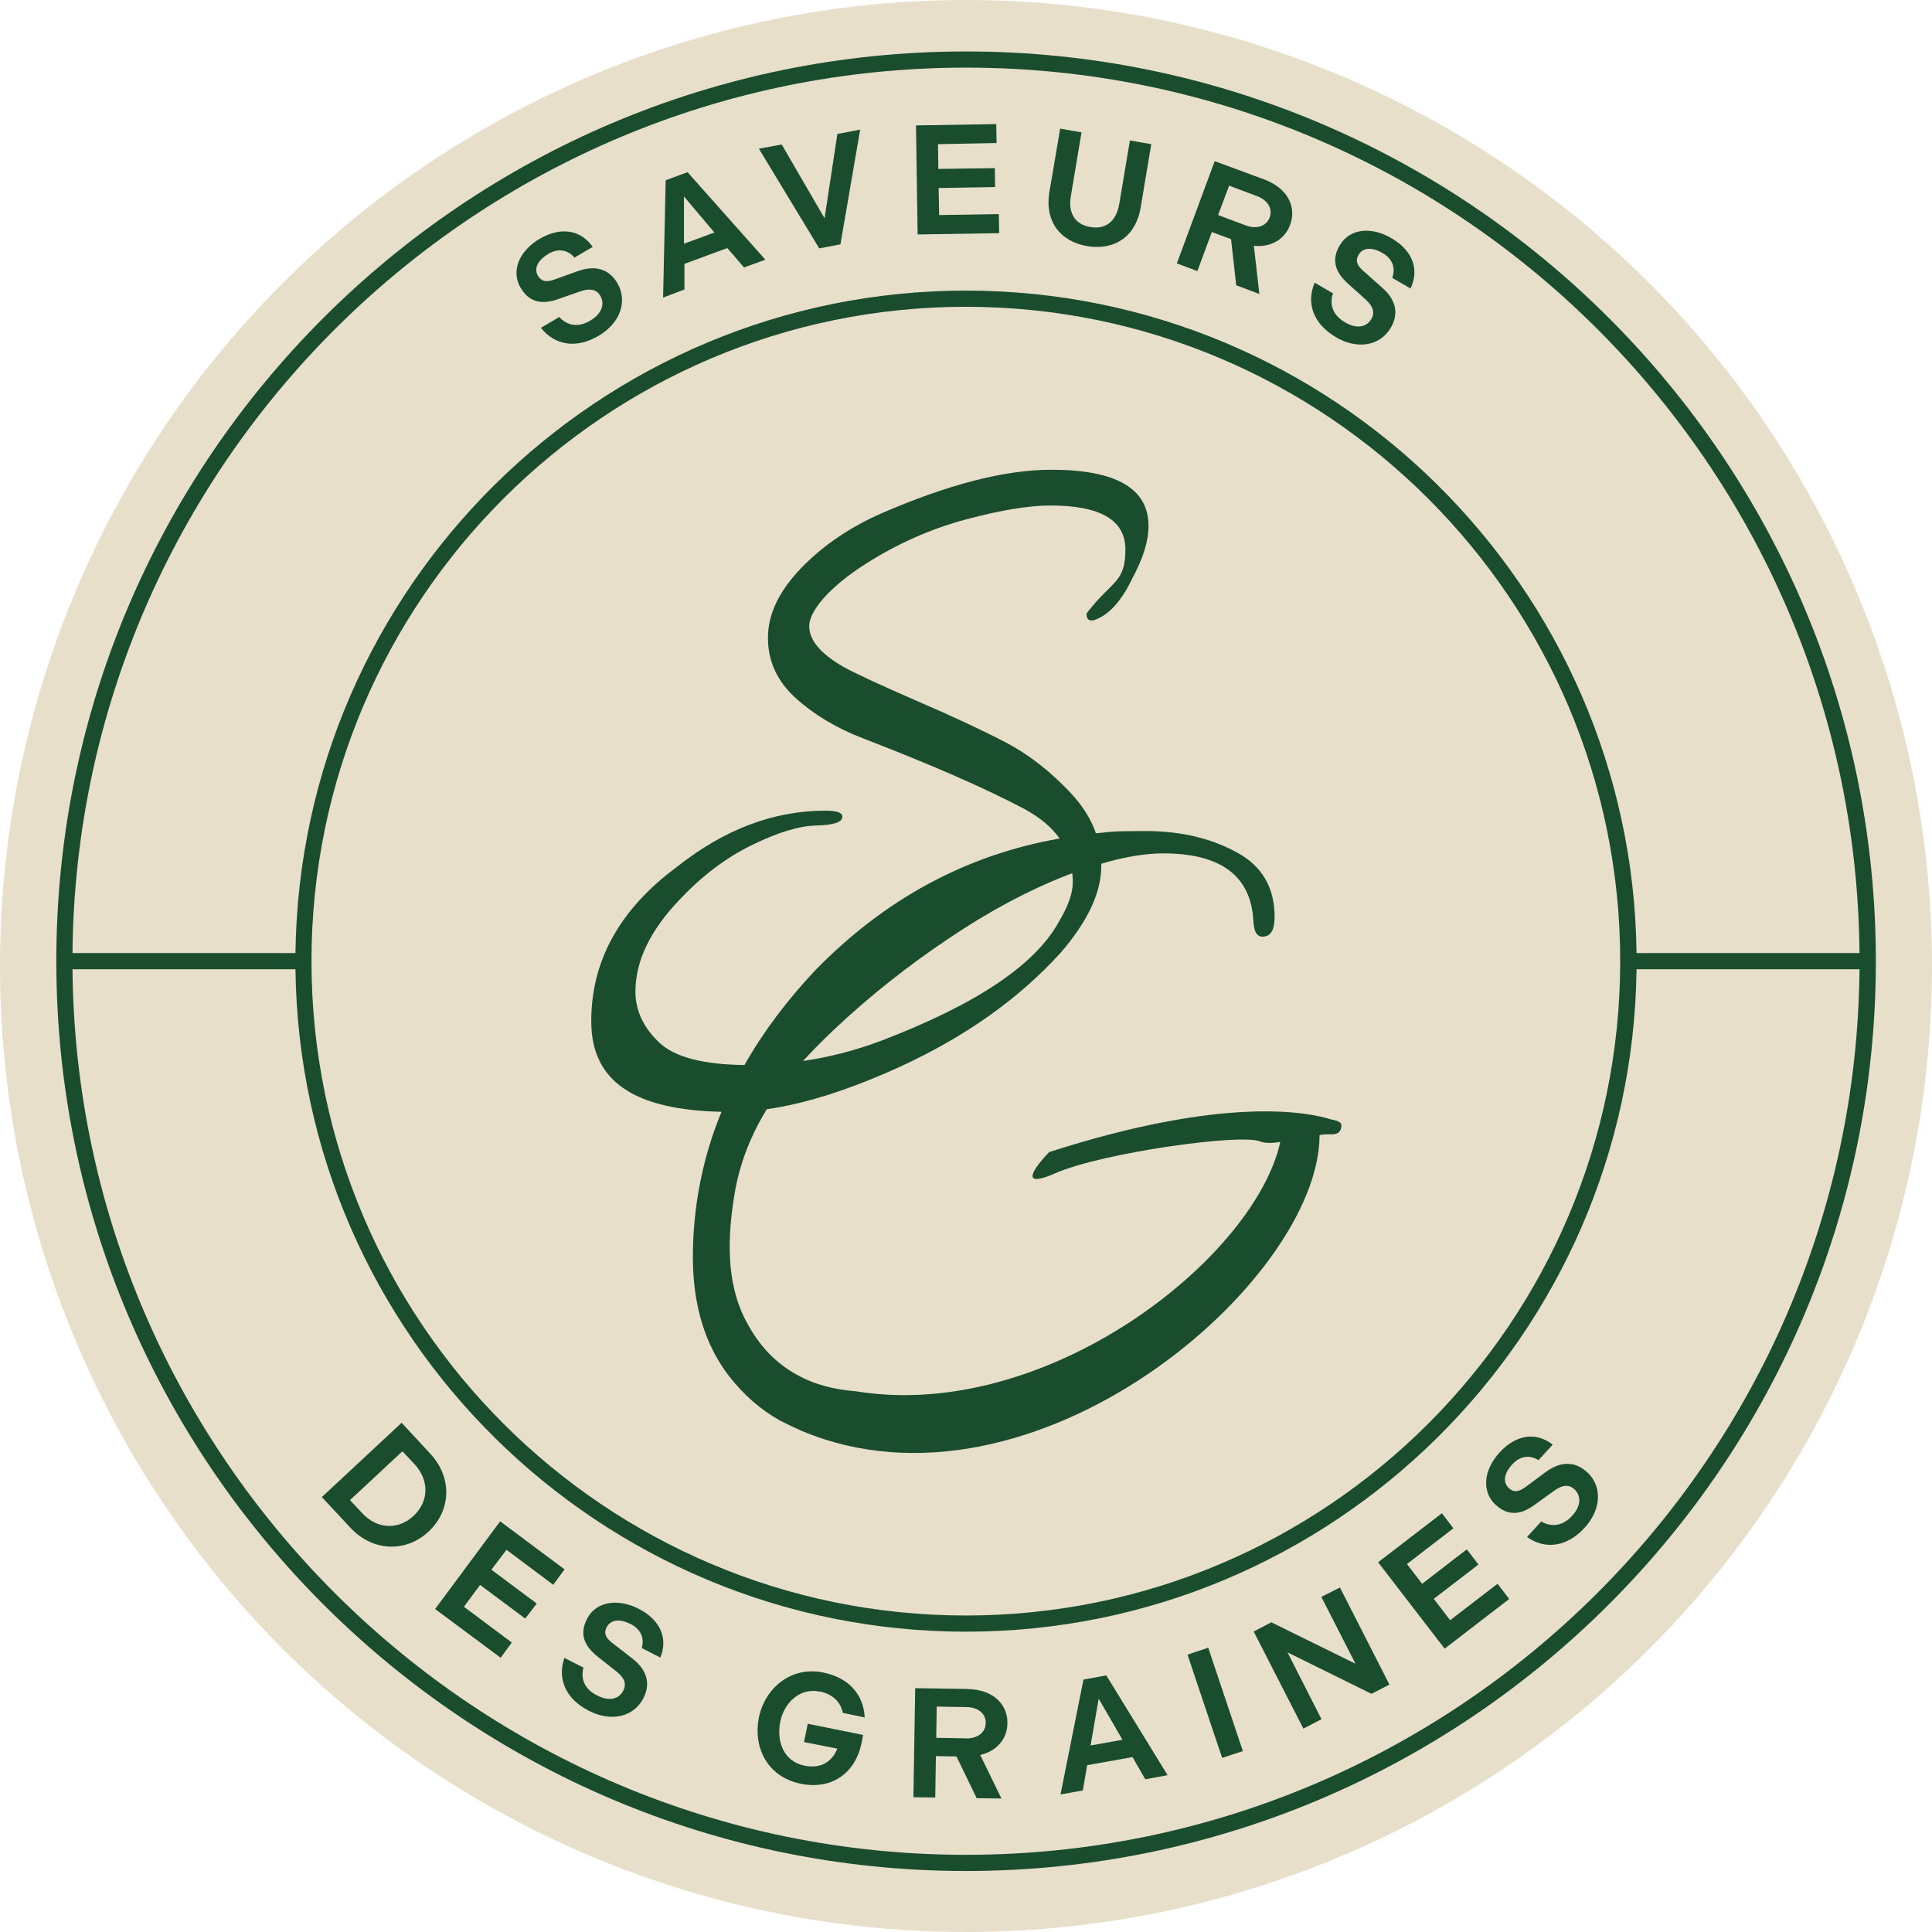
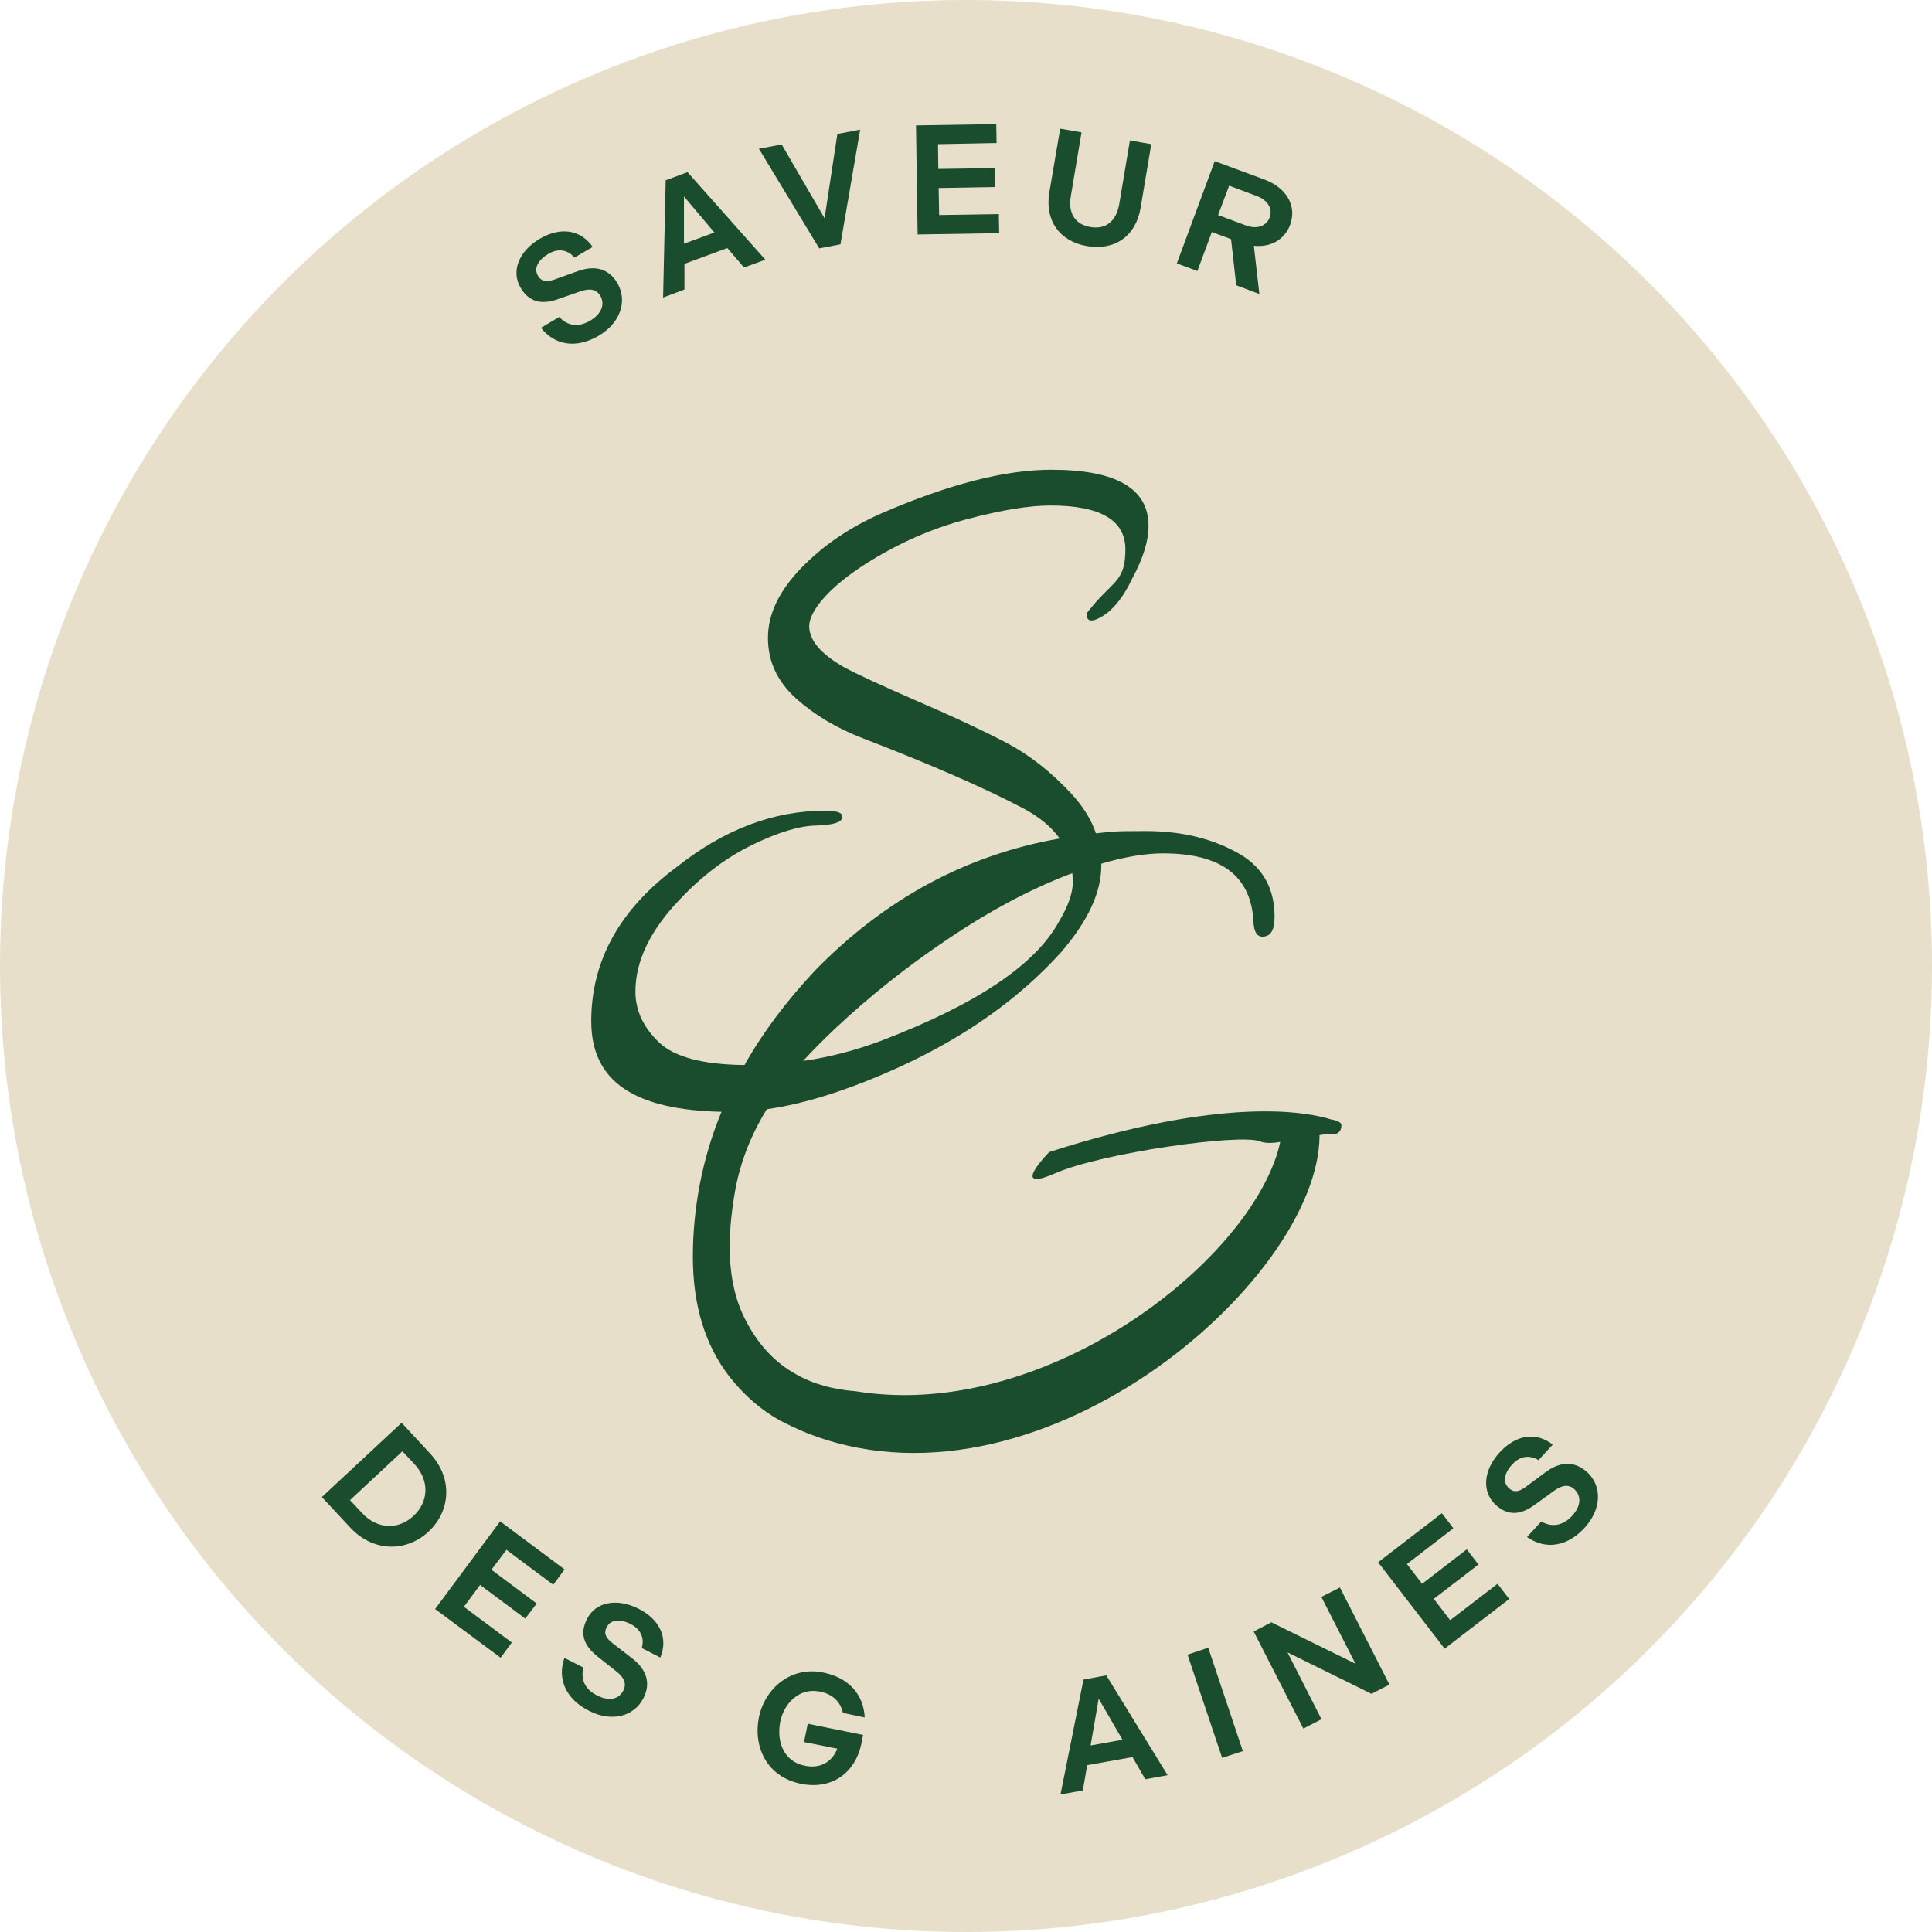
<svg xmlns="http://www.w3.org/2000/svg" id="Calque_2" data-name="Calque 2" viewBox="0 0 1194 1194">
  <defs>
    <style>      .cls-1 {        fill: #1a4d2e;      }      .cls-1, .cls-2 {        stroke-width: 0px;      }      .cls-2 {        fill: #e8dfca;      }    </style>
  </defs>
  <g id="Calque_1-2" data-name="Calque 1-2">
    <g>
      <circle class="cls-2" cx="597" cy="597" r="597" />
      <g>
-         <path class="cls-1" d="M597,31.8C287,31.8,34.8,284.1,34.8,594s252.2,562.3,562.2,562.3,562.3-252.2,562.3-562.3S907,31.8,597,31.8ZM597,41.8c303.5,0,549.6,245.1,552.2,547.2h-137.8c-2.7-226.1-187.6-409.4-414.4-409.4h0c-226.7,0-411.6,183.2-414.4,409.4H44.8C47.5,286.8,294.2,41.8,597,41.8ZM192.5,594c0-223,181.5-404.4,404.4-404.4s404.4,181.5,404.4,404.4-181.4,404.4-404.4,404.4h0c-222.9,0-404.4-181.4-404.4-404.4ZM597,1146.3h0c-302.8,0-549.5-245.1-552.2-547.3h137.8c2.7,226.2,187.6,409.4,414.4,409.4s411.7-183.2,414.4-409.4h0s137.8,0,137.8,0c-2.6,302.3-249.4,547.3-552.2,547.3Z" />
        <path class="cls-1" d="M345,184.8l13.9-4.8c5.8-2,9.8-1.1,12.1,2.8,3,5.2.8,11.2-6.3,15.4-7.7,4.5-14.3,2.9-19.1-2.3l-11.3,6.7c8.5,10.8,21.8,13.1,35.7,4.9,13.2-7.8,18.1-21.2,11.5-32.6h0c-5.2-8.8-13.8-11.2-24.5-7.3l-14.5,5.2c-5.1,1.8-7.9,1.1-10-2.3-2.8-4.7,0-9.8,6.4-13.6,6.4-3.8,12.2-2.3,16.1,2.3l11.3-6.6c-7.5-10.7-19.8-12.6-32.8-5-13,7.7-17.7,20.2-11.8,30.2,5.3,9,13.1,10.7,23.4,7Z" />
        <path class="cls-1" d="M422.9,163.1l26.6-9.8,10.3,12,13.2-4.8-48.1-54.1h0s-13.5,5-13.5,5l-1.6,72.5,13.2-5v-15.7ZM422.6,121.3l18.9,22.4-18.8,6.9v-29.3Z" />
        <polygon class="cls-1" points="519.4 151 531.6 80.1 517.5 82.8 517.5 82.8 509.6 134.9 483.1 89.3 469 91.9 506.3 153.5 519.4 151" />
        <polygon class="cls-1" points="617.5 144.1 617.3 132.3 617.3 132.3 580.4 132.9 580.1 116.2 615 115.6 614.8 103.9 579.9 104.4 579.7 89.1 615.9 88.4 615.7 76.7 566.1 77.5 567.1 144.9 617.5 144.1" />
        <path class="cls-1" d="M671.8,152.1c17.3,2.9,30.2-6.3,33.1-23.6l6.6-39.4-13.2-2.3h0s-6.6,39.3-6.6,39.3c-1.9,11-8.6,15.8-17.8,14.2-9.3-1.5-14-8.4-12.1-19.2l6.6-39.3-13.2-2.3-6.7,39.4c-2.9,17.4,6.3,30.3,23.4,33.2Z" />
        <path class="cls-1" d="M748.9,143.4l11.9,4.4,3.2,28.5,14.3,5.4-3.4-29.8c10.4,1.1,19-3.8,22.4-12.9,4.2-11.3-1.7-22.8-16-28.1h0s-30.6-11.3-30.6-11.3l-23.4,63.2,12.7,4.7,8.9-24ZM759.5,114.7l17.1,6.4c7.1,2.6,10,8.1,8.1,13.2h0c-2,5.4-7.8,7.6-14.8,5l-17.1-6.4,6.8-18.1Z" />
-         <path class="cls-1" d="M825.4,208.3c13.2,7.8,27.3,5.7,34.1-5.7,5.2-8.9,3.2-17.5-5.5-25l-11.6-10.3c-4-3.6-4.8-6.4-2.8-9.8,2.8-4.8,8.6-4.8,15-1,6.4,3.7,7.9,9.6,5.8,15.2l11.3,6.6h0c5.6-11.6,1.4-23.4-11.6-31-13-7.7-26.2-5.8-32.1,4.3-5.3,8.9-3,16.5,5.2,23.8l10.9,9.8c4.6,4.2,5.7,8.1,3.4,12-3.1,5.2-9.4,6.2-16.4,1.9-7.7-4.5-9.5-11.2-7.3-17.8l-11.3-6.6c-5.4,12.6-.9,25.4,13,33.6Z" />
        <path class="cls-1" d="M265.9,898.4h0l-17.7-19.1-49.3,45.9,17.7,19c14,15,34.5,15.2,48.2,2.4,13.9-12.9,15-33.3,1.1-48.2ZM255.6,936.8c-9.2,8.7-22.4,8.5-31.8-1.7l-7.5-8,32.4-30.2,7.5,8c9.4,10.2,8.7,23.3-.6,31.9Z" />
        <polygon class="cls-1" points="341.9 979.4 342 979.4 341.9 979.4 341.9 979.4" />
        <polygon class="cls-1" points="309.1 940.2 268.9 994.4 309.4 1024.5 316.3 1015.1 286.7 993 296.7 979.5 324.6 1000.3 331.7 991 303.7 970.1 313 957.8 341.9 979.4 348.9 969.9 309.1 940.2" />
        <polygon class="cls-1" points="408 1024.4 408 1024.4 408 1024.4 408 1024.4" />
        <path class="cls-1" d="M394.6,994.2c-13.5-6.8-26.6-4.1-31.8,6.3-4.8,9.3-1.9,16.7,6.8,23.5l11.5,9.1c4.9,3.9,6.2,7.7,4.1,11.7-2.7,5.4-8.9,6.8-16.2,3-8-4-10.2-10.5-8.4-17.2l-11.8-6c-4.5,13,.8,25.4,15.2,32.7,13.6,7,27.7,3.9,33.7-7.9,4.6-9.1,2-17.6-7.1-24.6l-12.3-9.5c-4.2-3.3-5.2-6.1-3.4-9.6,2.5-4.9,8.2-5.4,14.9-2,6.6,3.4,8.5,9.1,6.8,14.8l11.5,5.9c4.9-12-.1-23.4-13.5-30.2Z" />
-         <path class="cls-1" d="M506.4,1045.3c8.6,1.7,13.2,6.9,14.5,13.3l13.5,2.8c-.7-14.2-9.8-24.6-25.8-27.8-19.8-4-35.9,9.8-39.6,27.8-3.6,18.1,4.8,36.7,26,41,19.4,3.9,33.7-7,37.4-25l1-5.2-34.2-6.9-2.3,11.3h0s20.6,4.1,20.6,4.1c-3,7.5-9.8,12.7-20.3,10.5-12.8-2.6-17.4-14.8-15-27.1,2.3-11.5,11.9-21.2,24.2-18.7Z" />
-         <path class="cls-1" d="M598.2,1043.8l-32.6-.5-1.1,67.4,13.5.2.4-25.6,12.7.2,12.5,25.8,15.3.2-13.1-26.9c10.2-2.4,16.7-9.9,16.8-19.6h0c.2-12-9.2-20.9-24.4-21.1ZM596.9,1074.3h0s-18.3-.3-18.3-.3l.3-19.3,18.3.3c7.5,0,12.1,4.3,12,9.7,0,5.8-4.8,9.8-12.3,9.7Z" />
+         <path class="cls-1" d="M506.4,1045.3c8.6,1.7,13.2,6.9,14.5,13.3l13.5,2.8c-.7-14.2-9.8-24.6-25.8-27.8-19.8-4-35.9,9.8-39.6,27.8-3.6,18.1,4.8,36.7,26,41,19.4,3.9,33.7-7,37.4-25l1-5.2-34.2-6.9-2.3,11.3h0s20.6,4.1,20.6,4.1c-3,7.5-9.8,12.7-20.3,10.5-12.8-2.6-17.4-14.8-15-27.1,2.3-11.5,11.9-21.2,24.2-18.7" />
        <polygon class="cls-1" points="683.8 1035.4 683.8 1035.4 683.8 1035.4 683.8 1035.4" />
        <path class="cls-1" d="M669.6,1038l-14.2,71,13.8-2.5,2.7-15.6,28-5,7.9,13.7,13.8-2.5-37.9-61.7-14.1,2.6ZM674,1078.7l5-28.9,14.7,25.4-19.6,3.5Z" />
        <polygon class="cls-1" points="746.7 1018.3 733.9 1022.6 755.3 1086.4 768.1 1082.2 746.7 1018.3 746.7 1018.3" />
        <polygon class="cls-1" points="858.7 1041.1 858.7 1041.1 858.7 1041.1 858.7 1041.1" />
        <polygon class="cls-1" points="816.6 986.9 837.7 1028.2 785.7 1002.6 774.8 1008.3 805.5 1068.3 816.7 1062.5 795.7 1021.2 847.6 1046.8 858.7 1041.1 828.1 981.1 816.6 986.9" />
-         <polygon class="cls-1" points="925.5 978.8 925.5 978.8 925.5 978.8 925.5 978.8" />
        <polygon class="cls-1" points="896.2 1001.3 886.1 988.1 913.7 966.9 906.5 957.5 878.9 978.8 869.5 966.6 898.2 944.5 891.1 935.2 851.7 965.5 892.8 1018.9 932.7 988.2 925.5 978.8 896.2 1001.3" />
        <path class="cls-1" d="M980.8,909.8h0c-7.5-6.9-16.4-6.8-25.6,0l-12.4,9.2c-4.4,3.2-7.3,3.4-10.3.7-4-3.7-2.9-9.4,2.2-14.8,5-5.4,11-5.7,16.1-2.5l8.8-9.6c-10.2-8-22.6-6.3-32.8,4.8-10.2,11.1-11.1,24.4-2.5,32.4,7.7,7,15.5,6.4,24.4-.2l11.9-8.6c5.1-3.6,9.1-3.9,12.4-.8,4.4,4.1,4.1,10.5-1.5,16.5-6.1,6.5-12.9,6.9-19,3.4l-8.8,9.6c11.2,7.9,24.6,6.2,35.5-5.6,10.4-11.3,11.3-25.6,1.6-34.6Z" />
        <path class="cls-1" d="M815.1,701.6c1.9-.4,3.8-.6,5.7-.6h1.1c4.8.4,7.1-1.5,7.1-5.7h0c0-1.3-1.6-2.4-4.9-3.2l-1.2-.2c-15.1-4.8-66.4-14.7-174.5,20.1,0,0-25.3,25.7,3.5,13.2,28.7-12.7,114.9-24.8,126.8-19.8,2.9,1.2,7.5,1.2,12.5.3-1,4.9-2.6,9.9-4.7,15-15.7,38.7-58.9,82.4-112.9,110.9-44.1,23.2-95.3,36.3-144.8,28.2-13-1-25.3-4-36.5-10.3-12.6-6.9-23.4-17.7-31.6-33.8-12.3-23.7-11-52.4-6.7-78,3.2-19.3,10.3-36.6,19.9-52.2,0,0,0,0,0,0,24.1-3.4,51.5-12.2,82.2-26.2,40.8-18.7,73.8-42.3,99.4-70.5,16.7-19.3,25.1-37.2,25.1-53.6s0-.9,0-1.4c14.5-4.3,27.3-6.4,38.3-6.4,35.6,0,54.2,13.9,55.7,41.7.3,7.6,2.8,10.8,7.6,9.5,3.7-.9,5.5-4.8,5.5-12.1,0-16.7-6.7-29.4-20.2-37.9-16.8-10.1-36.6-15-59.5-15s-20.7.5-30.7,1.4c0,0,0,0,0,0-3-8.8-8.2-16.9-15.3-24.6-12.6-13.5-25.9-23.9-39.9-31.3-14-7.3-32.4-16-55.2-25.8-22.7-9.9-37.9-16.9-45.5-21.1-14.1-8.1-21.3-16.4-21.3-25.3s11.7-23.7,35-38.5c20-12.7,40.8-21.8,62.3-27.5,21.4-5.7,38.7-8.5,51.8-8.5,30.9,0,46.3,9.1,46.3,27.1s-6,19.1-17.9,32.2c-4,4.7-6.1,7.2-6.1,7.6,0,5.1,3.4,5.5,10.2,1.3,6.7-4.2,12.9-12.1,18.2-23.4,6.6-12.2,9.9-22.9,9.9-32.2,0-23.1-20-34.7-60.1-34.7h0c-28.7,0-63.9,9.1-105.3,27.1-19.2,8.5-35.8,19.7-49.4,33.8-13.6,14.2-20.4,28.4-20.4,43s5.8,26.9,17.2,37.3c11.5,10.3,25.3,18.6,41.8,24.9,42.5,16.4,75.6,30.9,99.4,43.5,9.6,5.2,16.9,11.3,21.9,18.3,0,0,0,0,0,0,0,0,0,0,0,0-57.7,10.1-108.2,37.4-151.4,81.8-17.5,18.7-32.1,38.1-43.4,58.2,0,0,0,0,0,0-25.6-.3-43.1-4.9-52.6-13.8-9.8-9.3-14.8-19.8-14.8-31.6,0-18.9,9.2-37.9,27.3-56.8,13.9-14.8,28.8-26,44.8-33.8,16-7.8,29.2-11.8,39.4-12,10.2-.3,15.7-1.8,16.3-4.8.7-2.9-2.7-4.4-10.4-4.4-32,0-62.6,11.6-91.7,34.7-35.3,26.1-53,57.9-53,95.4s26.9,54.8,80.5,56c0,0,0,0,0,0-11.9,28.6-17.7,59.7-17.7,89.6s7.5,54.5,22.4,73.8c9.1,11.7,19.6,20.8,31.6,27.5,4.5,2.3,9,4.4,13.5,6.4,143.4,59.9,319.8-92.7,319.8-182.9ZM516.2,635.6c21.7-20.4,45.3-39,70.4-55.8,25.1-16.9,49.4-29.8,72.8-38.9,1.1-.4,2.2-.9,3.3-1.2h0c.2,1.8.3,3.6.3,5.5,0,6.8-2.9,15-8.7,24.6-14.5,26.5-51,50.9-109.2,73.2-16.1,6.1-32.4,10.3-48.8,12.7,6.3-6.9,12.9-13.5,19.9-20.1Z" />
      </g>
    </g>
  </g>
</svg>